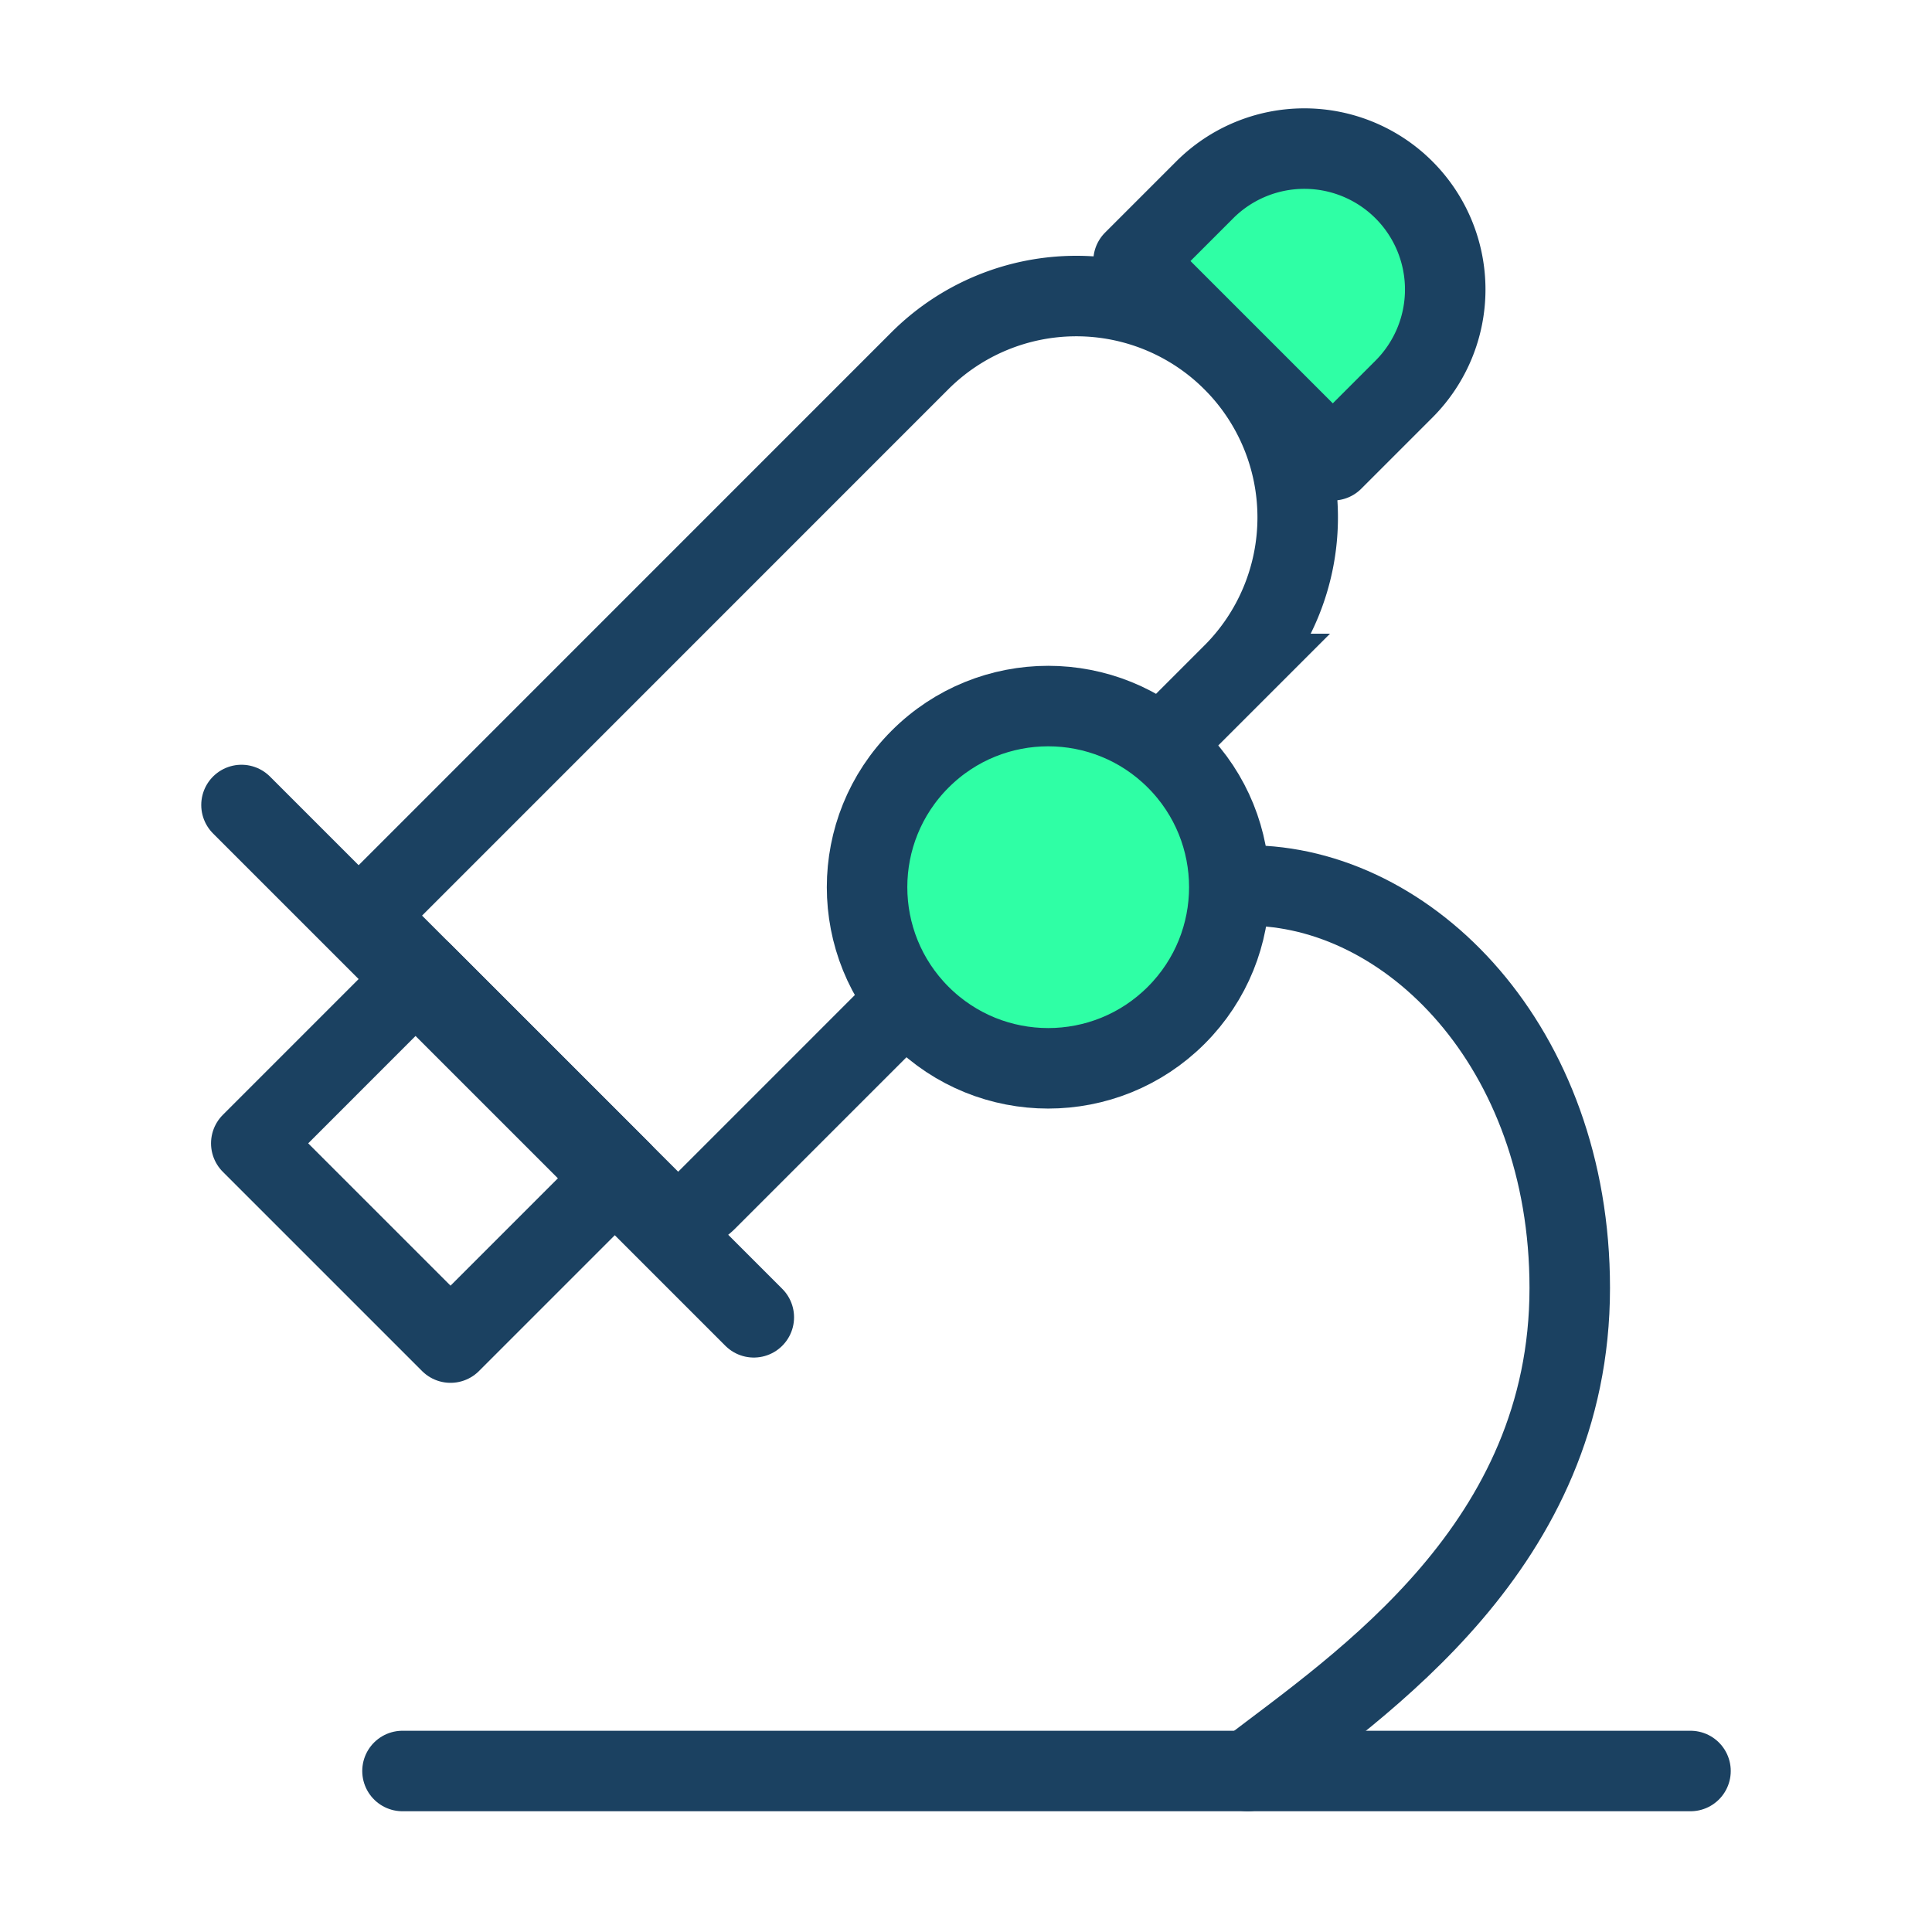
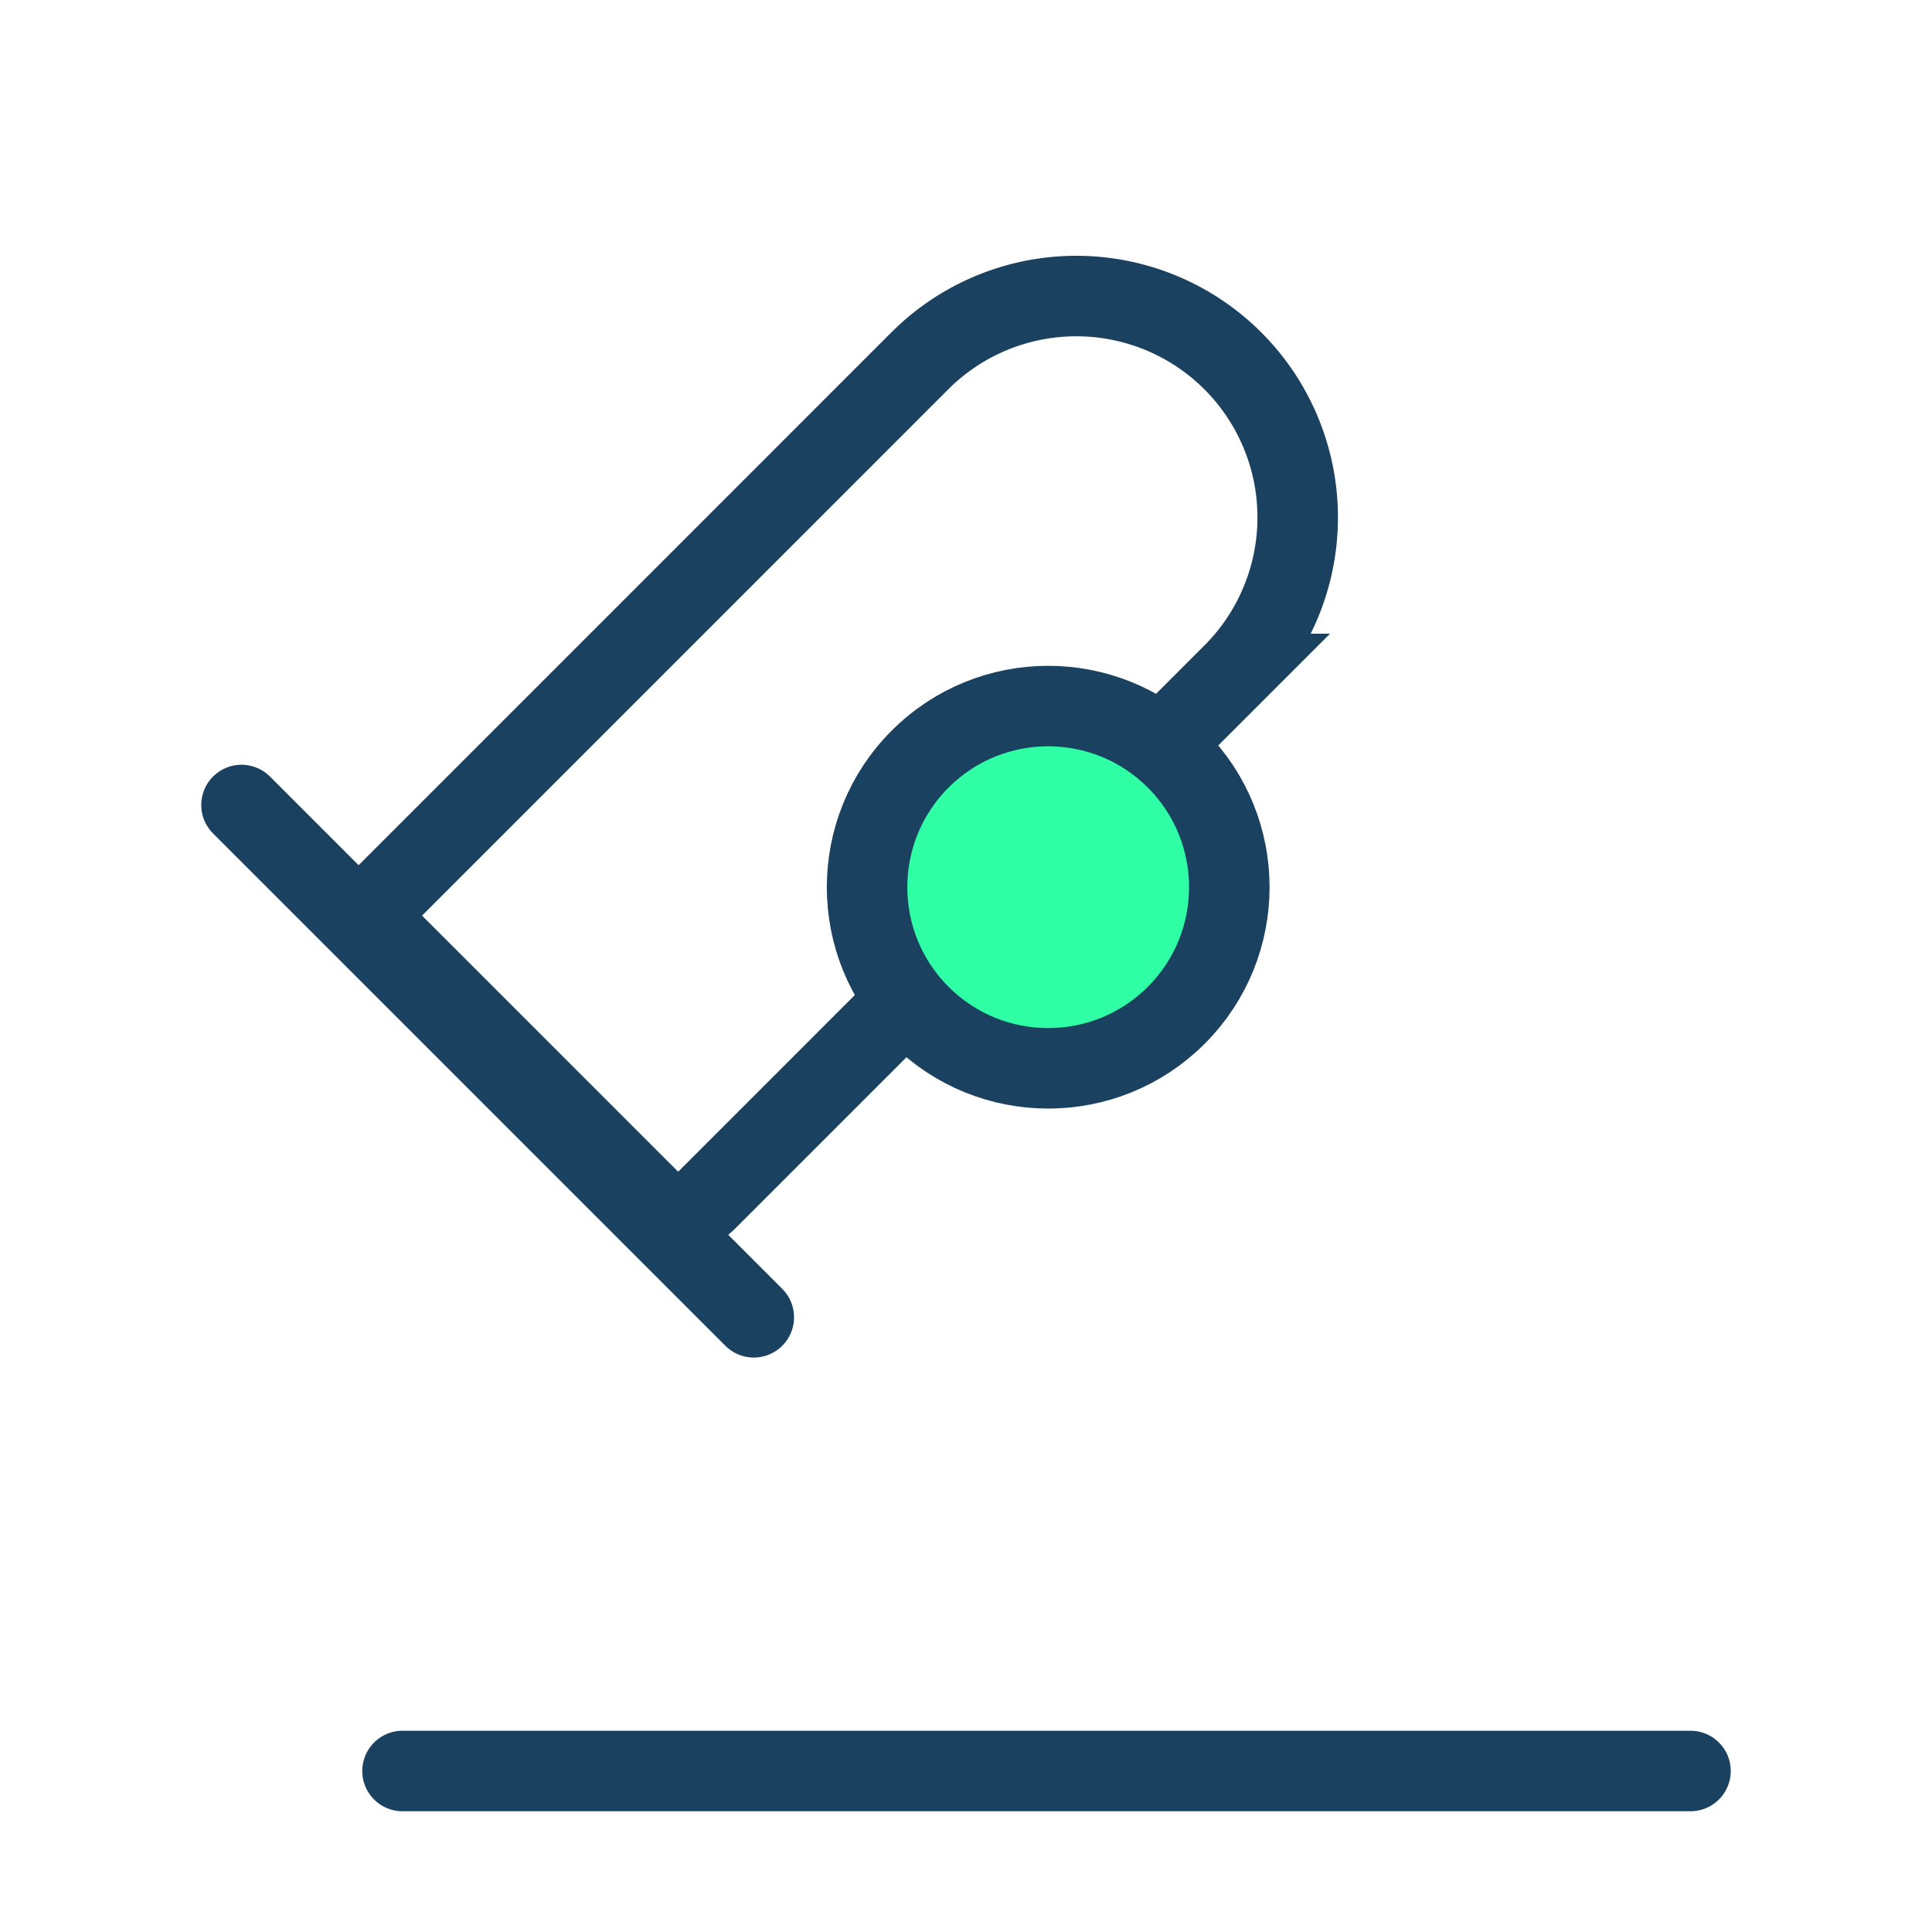
<svg xmlns="http://www.w3.org/2000/svg" id="diagnosis" width="48" height="48" viewBox="0 0 48 48">
-   <rect id="Rectangle_895" data-name="Rectangle 895" width="48" height="48" fill="rgba(255,255,255,0.01)" />
  <path id="Path_3195" data-name="Path 3195" d="M29,18.374l1.1-1.1.53-.53a5.5,5.5,0,0,0,0-7.778h0a5.5,5.5,0,0,0-7.778,0L9.172,22.648a.143.143,0,0,0,0,.2l6.97,6.97a1,1,0,0,0,1.414,0l3.712-3.712,1.1-1.1" fill="none" stroke="#1b4161" stroke-linecap="round" stroke-width="2" />
-   <path id="Path_3196" data-name="Path 3196" d="M28.163,6.485l1.768-1.768a3.5,3.5,0,0,1,4.95,4.95l-1.768,1.768Z" fill="#2fffa5" stroke="#1b4161" stroke-linecap="round" stroke-linejoin="round" stroke-width="2" />
-   <path id="Path_3197" data-name="Path 3197" d="M10.485,24.163,6.243,28.406l4.95,4.95,4.243-4.243Z" fill="none" stroke="#1b4161" stroke-linecap="round" stroke-linejoin="round" stroke-width="2" />
  <circle id="Ellipse_788" data-name="Ellipse 788" cx="4.5" cy="4.5" r="4.5" transform="translate(26.042 15.678) rotate(45)" fill="#2fffa5" stroke="#1b4161" stroke-width="2" />
  <path id="Path_3198" data-name="Path 3198" d="M6,20,18.728,32.728" fill="none" stroke="#1b4161" stroke-linecap="round" stroke-linejoin="round" stroke-width="2" />
  <path id="Path_3199" data-name="Path 3199" d="M10,44H42" fill="none" stroke="#1b4161" stroke-linecap="round" stroke-linejoin="round" stroke-width="2" />
-   <path id="Path_3200" data-name="Path 3200" d="M31,22c4,0,8,4,8,10,0,6.4-5.167,9.833-8,12" fill="none" stroke="#1b4161" stroke-linecap="round" stroke-linejoin="round" stroke-width="2" />
</svg>